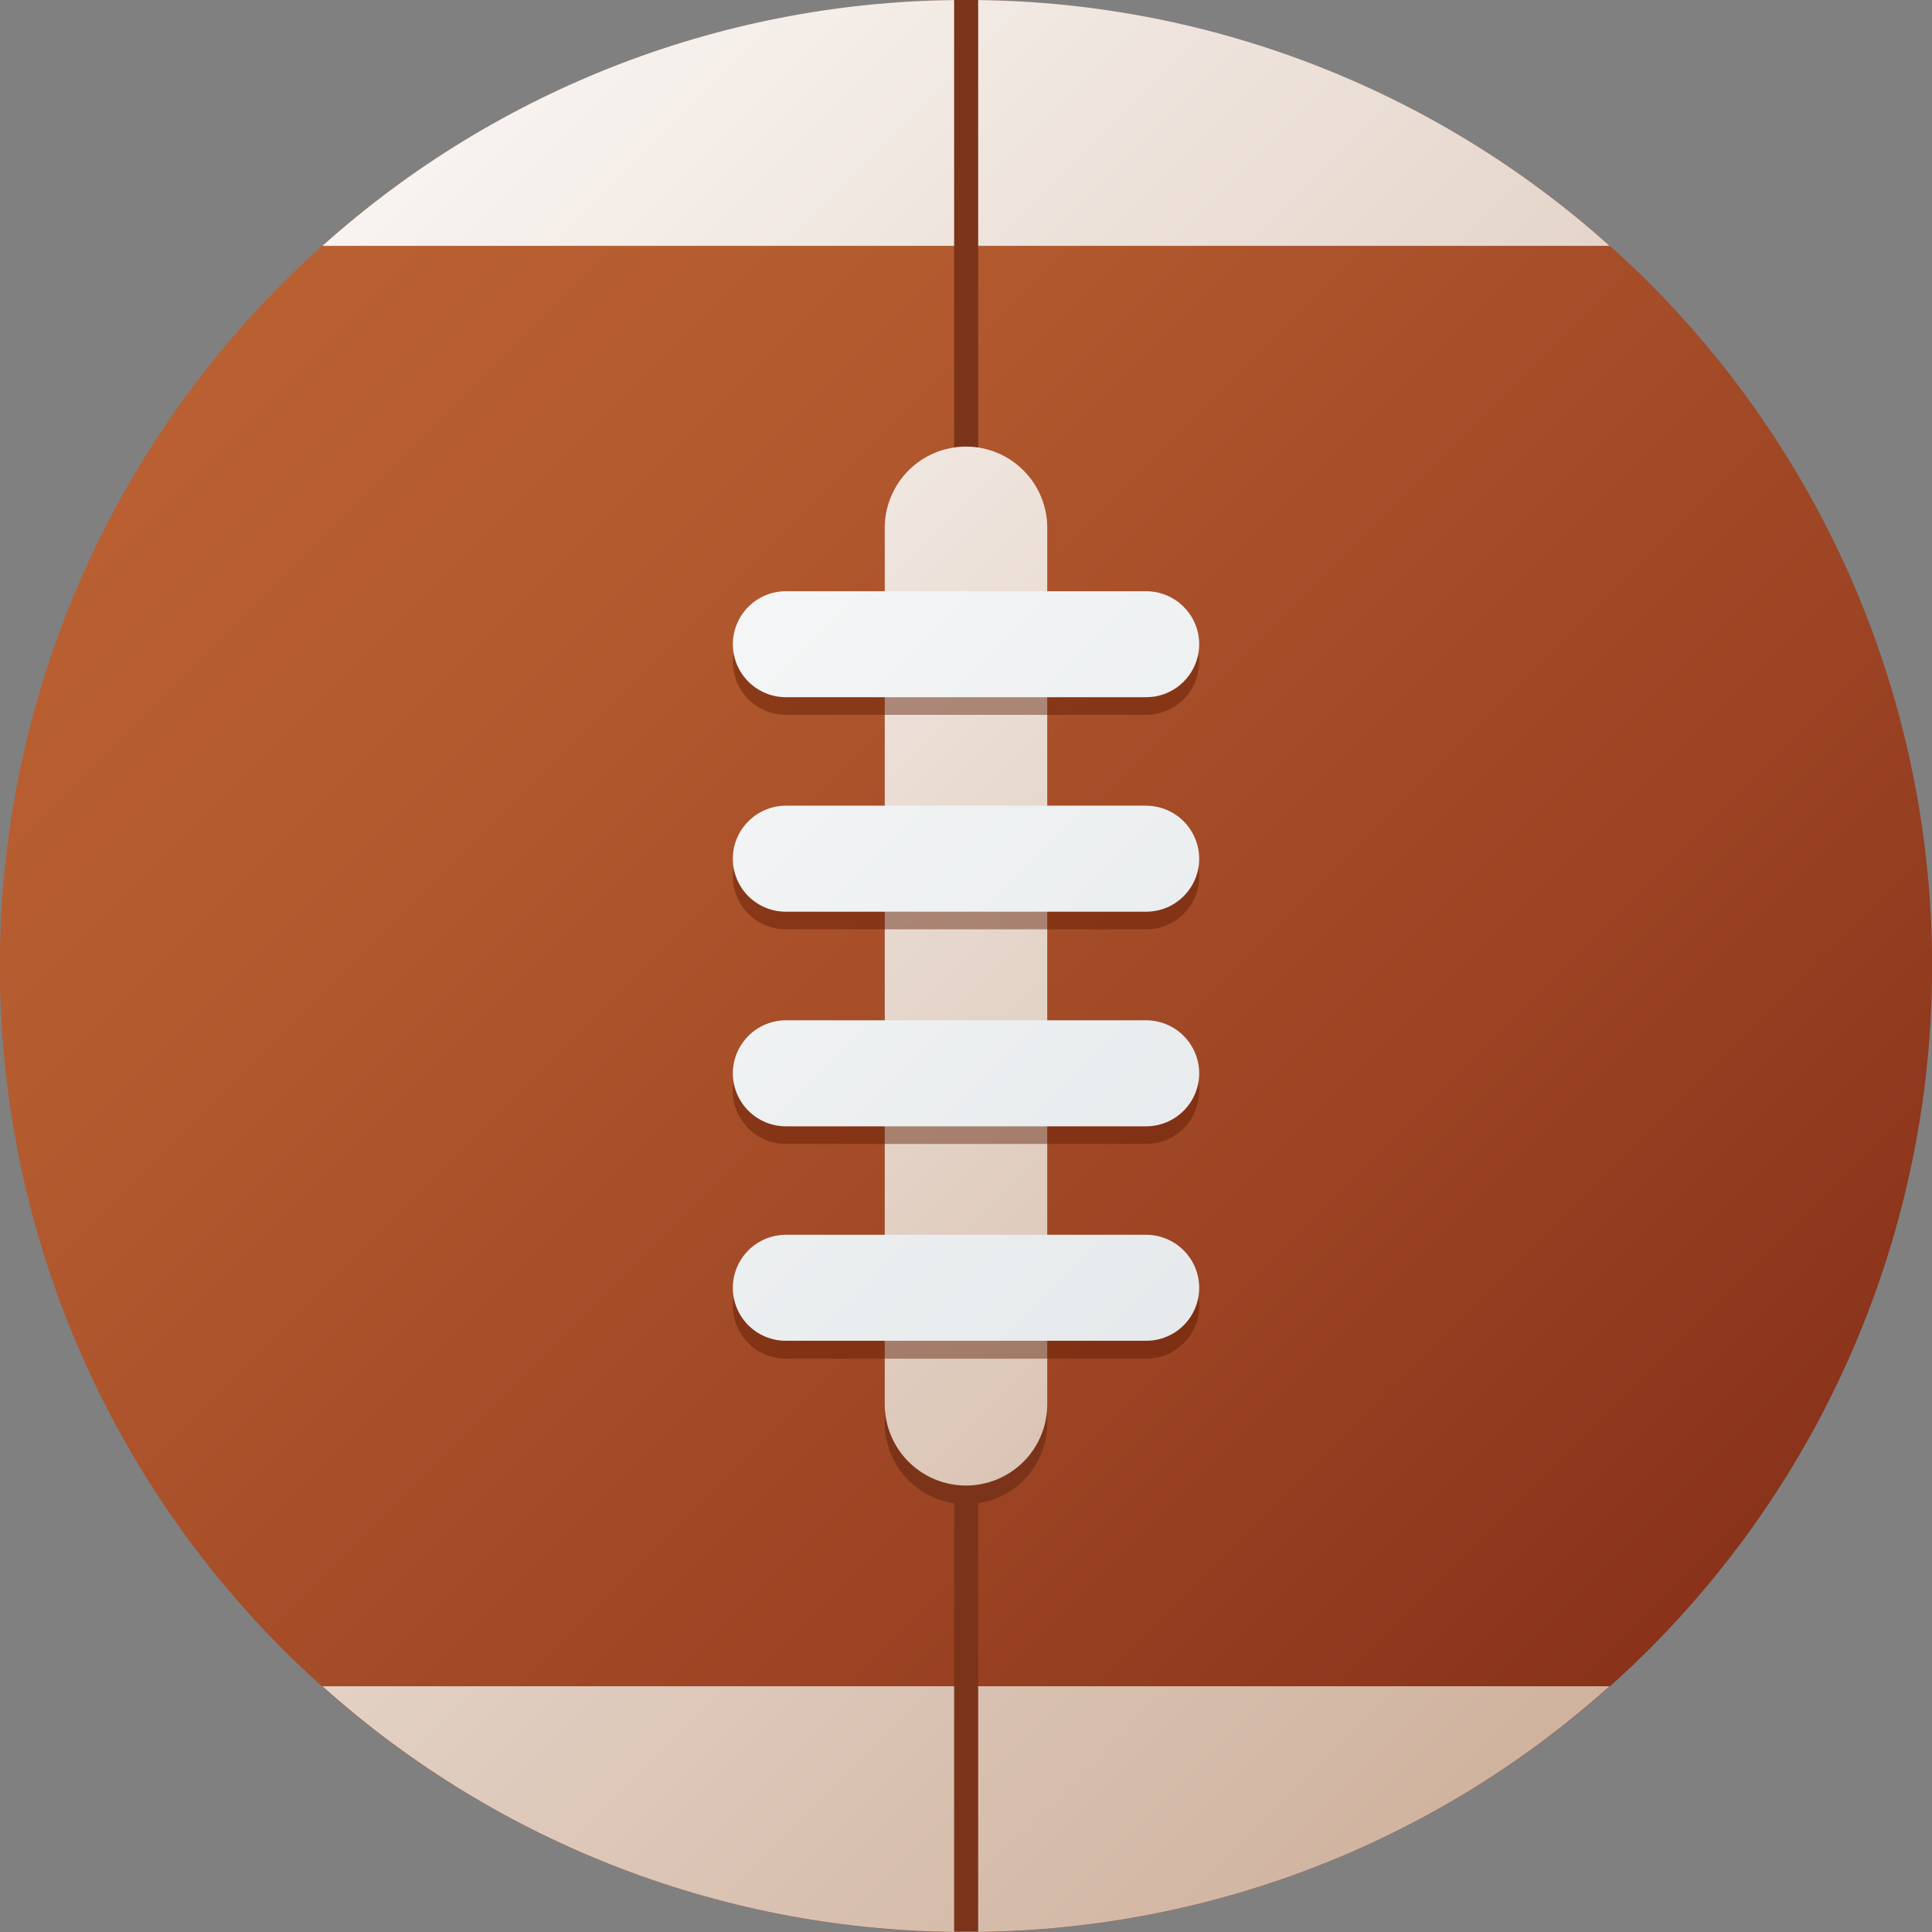
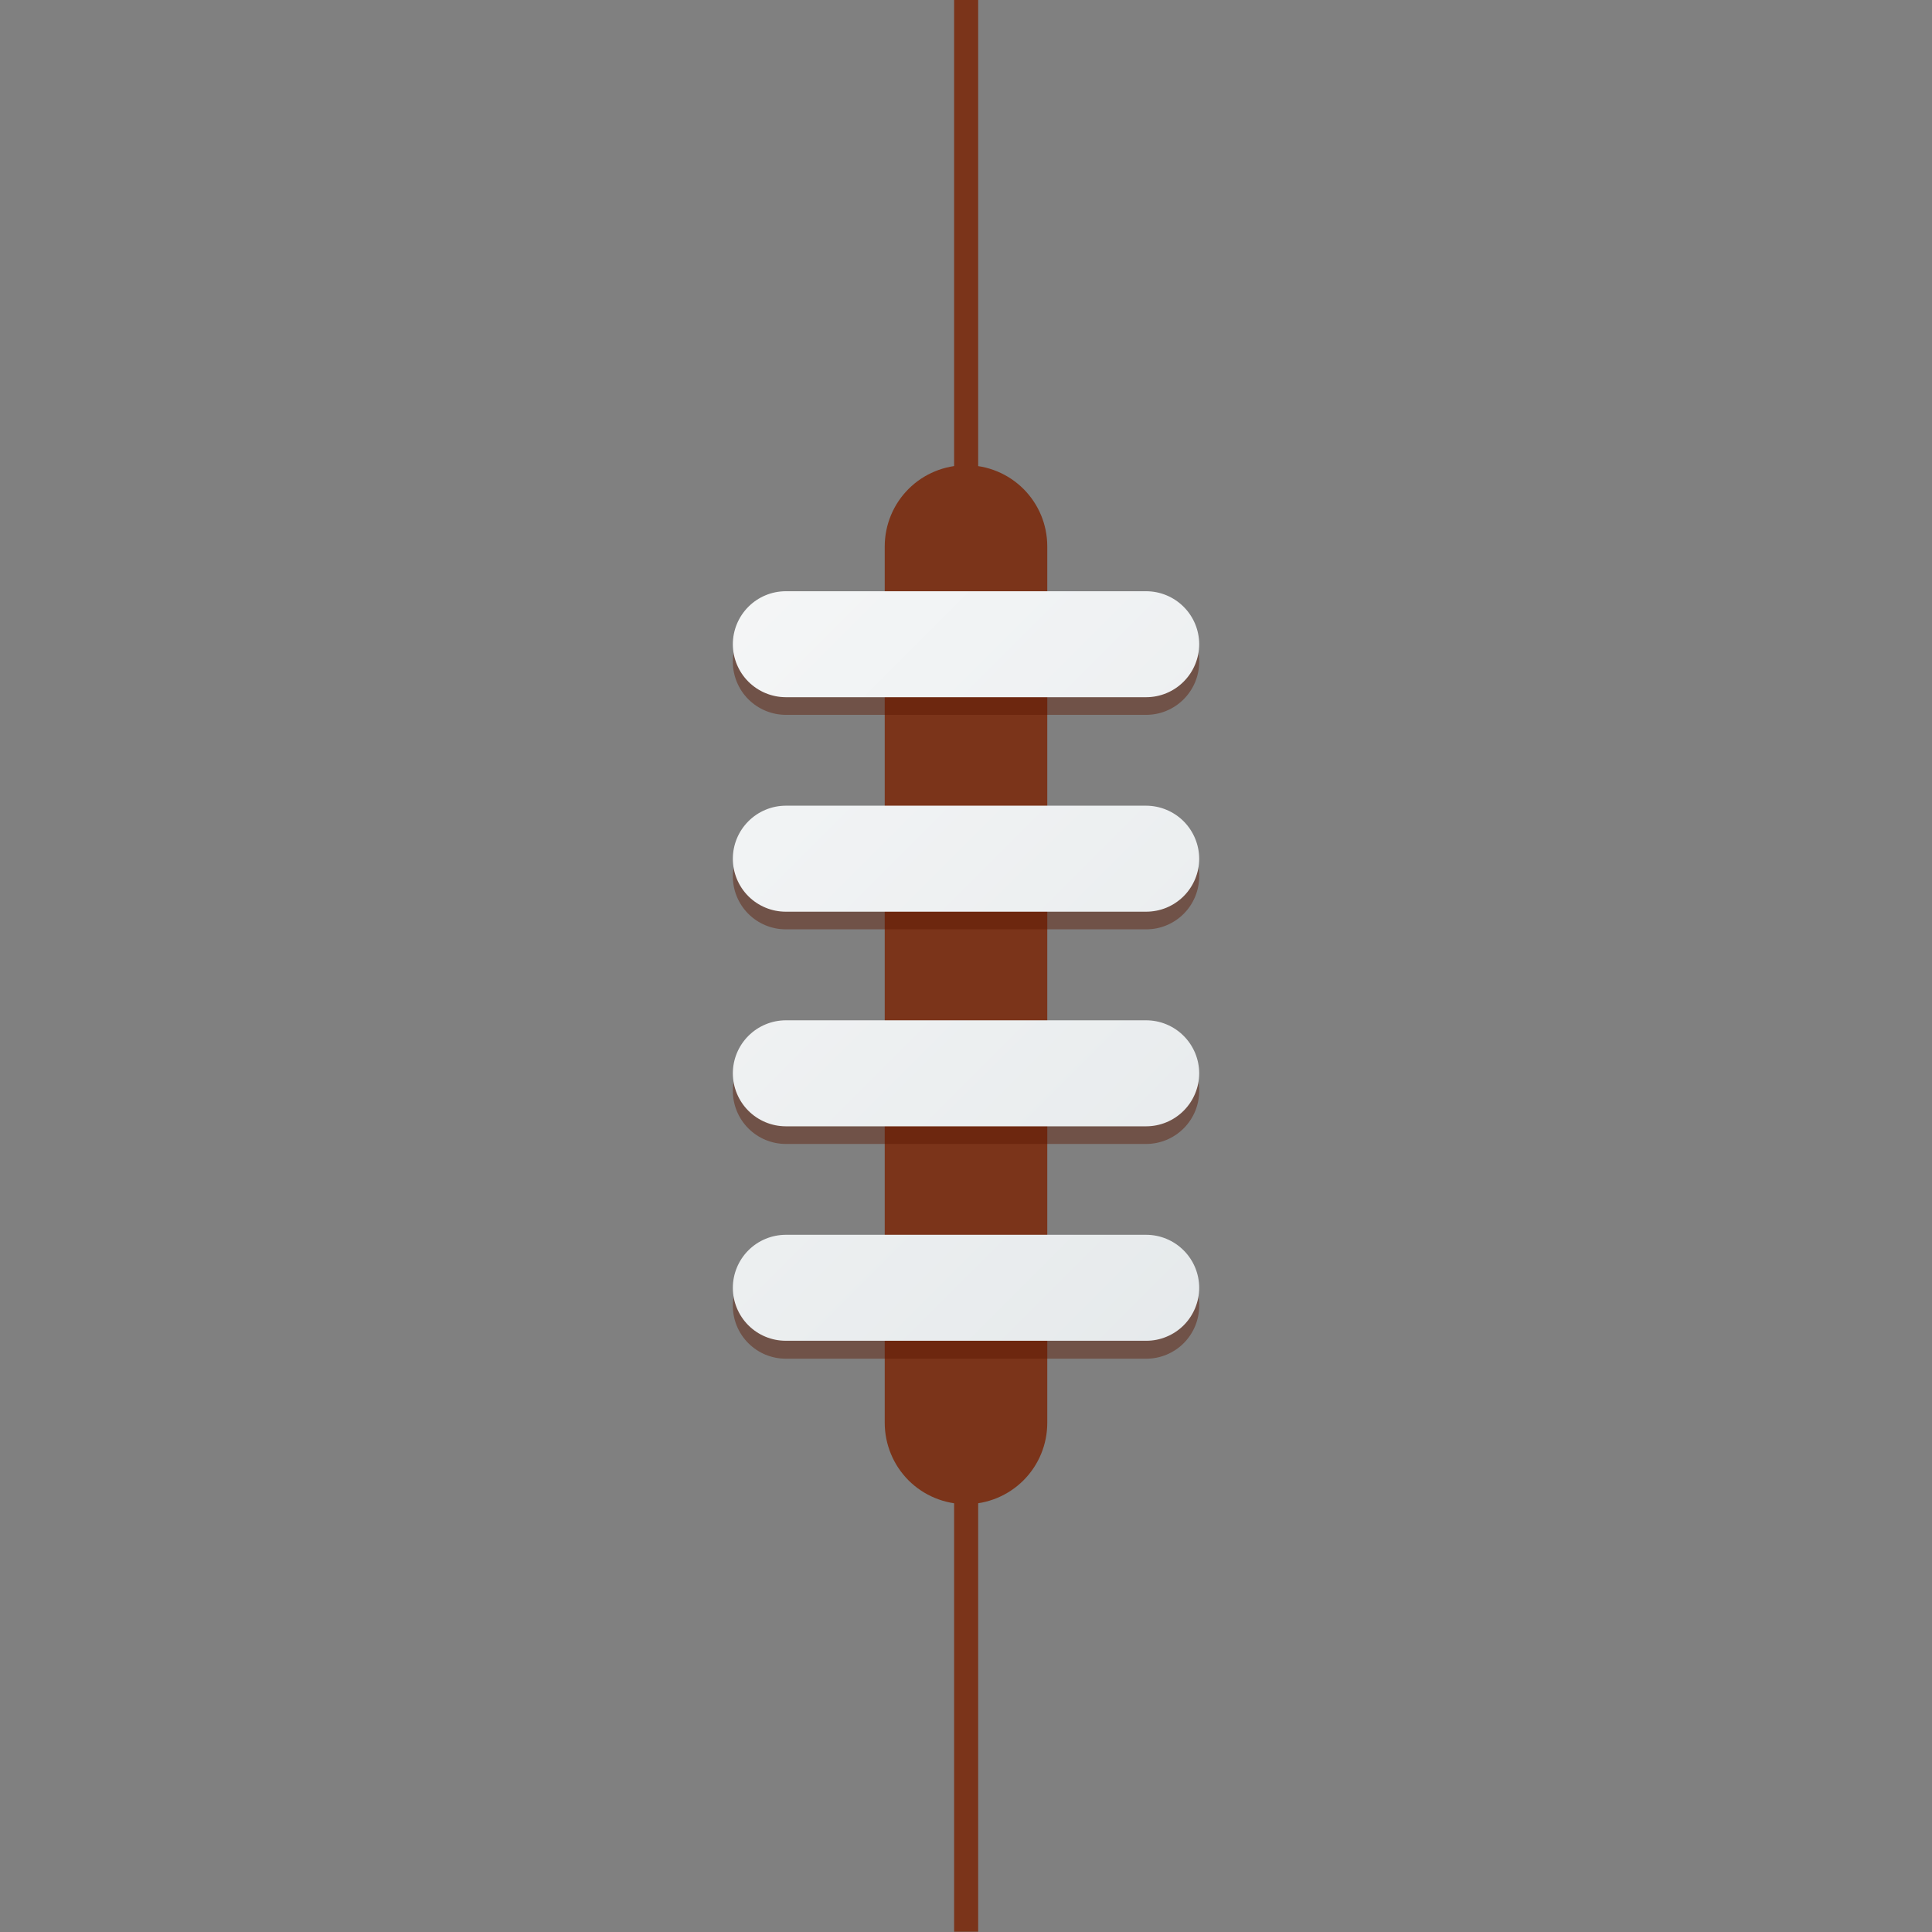
<svg xmlns="http://www.w3.org/2000/svg" width="47" height="47" viewBox="0 0 47 47" fill="none">
  <rect x="0" y="0" width="47" height="47" fill="#808080" stroke="none" />
  <g clip-path="url(#clip0_172_2726)">
-     <path d="M47.003 23.5C47.004 28.149 45.626 32.693 43.044 36.559C40.461 40.424 36.791 43.437 32.496 45.217C28.202 46.996 23.476 47.462 18.916 46.556C14.357 45.649 10.169 43.411 6.881 40.124C3.594 36.837 1.355 32.649 0.448 28.09C-0.459 23.531 0.006 18.805 1.785 14.51C3.564 10.215 6.576 6.544 10.441 3.961C14.306 1.379 18.851 2.91052e-07 23.5 2.43001e-07C26.586 -0 29.642 0.607 32.494 1.788C35.345 2.969 37.936 4.7 40.119 6.882C42.301 9.064 44.032 11.655 45.214 14.506C46.395 17.358 47.003 20.414 47.003 23.5Z" fill="url(#paint0_linear_172_2726)" />
-     <path d="M23.5 47C29.278 47.008 34.855 44.879 39.157 41.022H7.844C12.146 44.878 17.723 47.008 23.5 47ZM23.5 1.96505e-05C17.722 -0.007 12.146 2.124 7.844 5.981H39.157C34.855 2.123 29.279 -0.007 23.5 1.96505e-05Z" fill="url(#paint1_linear_172_2726)" />
    <path d="M23.211 46.993H23.502H23.796V0H23.502H23.211V46.993Z" fill="#7B341A" />
    <path d="M25.477 34.615C25.477 35.139 25.269 35.642 24.898 36.013C24.527 36.383 24.025 36.592 23.5 36.592C23.241 36.592 22.984 36.54 22.744 36.441C22.504 36.342 22.286 36.196 22.102 36.013C21.919 35.829 21.773 35.611 21.674 35.371C21.575 35.131 21.523 34.874 21.523 34.615V13.291C21.523 13.031 21.575 12.775 21.674 12.535C21.773 12.295 21.919 12.078 22.103 11.894C22.286 11.711 22.504 11.566 22.744 11.467C22.984 11.368 23.241 11.317 23.5 11.317C23.76 11.317 24.017 11.368 24.257 11.467C24.497 11.566 24.714 11.711 24.898 11.894C25.082 12.078 25.227 12.295 25.327 12.535C25.426 12.775 25.477 13.031 25.477 13.291V34.615Z" fill="#7B341A" />
-     <path d="M25.477 34.162C25.477 34.686 25.269 35.189 24.898 35.56C24.527 35.93 24.025 36.139 23.5 36.139C22.976 36.139 22.473 35.93 22.102 35.56C21.732 35.189 21.523 34.686 21.523 34.162V12.841C21.523 12.582 21.575 12.325 21.674 12.085C21.773 11.845 21.919 11.627 22.102 11.444C22.286 11.26 22.504 11.114 22.744 11.015C22.984 10.916 23.241 10.864 23.5 10.864C24.025 10.864 24.527 11.073 24.898 11.444C25.269 11.814 25.477 12.317 25.477 12.841V34.162Z" fill="url(#paint2_linear_172_2726)" />
    <g opacity="0.44">
      <path d="M29.173 16.103C29.172 16.445 29.035 16.772 28.793 17.013C28.551 17.255 28.224 17.39 27.882 17.39H19.116C18.774 17.389 18.448 17.253 18.206 17.012C17.965 16.771 17.829 16.444 17.828 16.103C17.828 15.761 17.964 15.433 18.205 15.191C18.446 14.949 18.774 14.813 19.116 14.812H27.882C28.224 14.812 28.552 14.948 28.794 15.19C29.037 15.432 29.173 15.76 29.173 16.103Z" fill="#5B1600" />
-       <path d="M29.173 21.32C29.173 21.49 29.139 21.657 29.074 21.814C29.009 21.97 28.914 22.113 28.794 22.232C28.674 22.352 28.532 22.446 28.375 22.511C28.219 22.576 28.051 22.608 27.882 22.608H19.116C18.774 22.608 18.447 22.472 18.205 22.231C17.964 21.989 17.828 21.662 17.828 21.32C17.828 20.979 17.964 20.651 18.205 20.409C18.446 20.167 18.774 20.03 19.116 20.029H27.882C28.224 20.029 28.552 20.166 28.794 20.408C29.037 20.65 29.173 20.978 29.173 21.32Z" fill="#5B1600" />
+       <path d="M29.173 21.32C29.173 21.49 29.139 21.657 29.074 21.814C29.009 21.97 28.914 22.113 28.794 22.232C28.674 22.352 28.532 22.446 28.375 22.511C28.219 22.576 28.051 22.608 27.882 22.608H19.116C18.774 22.608 18.447 22.472 18.205 22.231C17.964 21.989 17.828 21.662 17.828 21.32C17.828 20.979 17.964 20.651 18.205 20.409C18.446 20.167 18.774 20.03 19.116 20.029C28.224 20.029 28.552 20.166 28.794 20.408C29.037 20.65 29.173 20.978 29.173 21.32Z" fill="#5B1600" />
      <path d="M29.173 26.538C29.173 26.88 29.037 27.209 28.794 27.451C28.552 27.693 28.224 27.829 27.882 27.829H19.116C18.774 27.828 18.446 27.692 18.205 27.45C17.964 27.208 17.828 26.88 17.828 26.538C17.829 26.197 17.965 25.87 18.206 25.629C18.448 25.387 18.774 25.251 19.116 25.25H27.882C28.224 25.25 28.551 25.386 28.793 25.627C29.035 25.869 29.172 26.196 29.173 26.538Z" fill="#5B1600" />
      <path d="M29.173 31.766C29.173 31.935 29.139 32.103 29.074 32.26C29.009 32.416 28.914 32.558 28.794 32.678C28.674 32.797 28.532 32.892 28.375 32.956C28.219 33.021 28.051 33.054 27.882 33.053H19.116C18.774 33.053 18.447 32.918 18.205 32.676C17.964 32.435 17.828 32.108 17.828 31.766C17.828 31.424 17.964 31.096 18.205 30.854C18.446 30.612 18.774 30.476 19.116 30.475H27.882C28.224 30.475 28.552 30.611 28.794 30.853C29.037 31.095 29.173 31.424 29.173 31.766Z" fill="#5B1600" />
    </g>
    <path d="M29.173 15.674C29.172 16.015 29.035 16.343 28.793 16.584C28.551 16.826 28.224 16.961 27.882 16.961H19.116C18.774 16.96 18.448 16.824 18.206 16.583C17.965 16.342 17.829 16.015 17.828 15.674C17.828 15.332 17.964 15.004 18.205 14.762C18.446 14.52 18.774 14.383 19.116 14.383H27.882C28.224 14.383 28.552 14.519 28.794 14.761C29.037 15.003 29.173 15.331 29.173 15.674Z" fill="url(#paint3_linear_172_2726)" />
    <path d="M29.173 20.891C29.173 21.061 29.139 21.228 29.074 21.385C29.009 21.541 28.914 21.683 28.794 21.803C28.674 21.922 28.532 22.017 28.375 22.082C28.219 22.146 28.051 22.179 27.882 22.179H19.116C18.774 22.179 18.447 22.043 18.205 21.802C17.964 21.56 17.828 21.233 17.828 20.891C17.828 20.549 17.964 20.222 18.205 19.98C18.446 19.738 18.774 19.601 19.116 19.6H27.882C28.224 19.601 28.552 19.738 28.794 19.979C29.035 20.221 29.172 20.549 29.173 20.891Z" fill="url(#paint4_linear_172_2726)" />
    <path d="M29.173 26.112C29.172 26.454 29.035 26.782 28.793 27.023C28.551 27.264 28.224 27.4 27.882 27.4H19.116C18.774 27.399 18.448 27.263 18.206 27.022C17.965 26.78 17.829 26.453 17.828 26.112C17.828 25.77 17.964 25.443 18.205 25.201C18.446 24.959 18.774 24.822 19.116 24.821H27.882C28.224 24.821 28.552 24.957 28.794 25.199C29.037 25.442 29.173 25.77 29.173 26.112Z" fill="url(#paint5_linear_172_2726)" />
    <path d="M29.173 31.33C29.173 31.499 29.139 31.667 29.074 31.823C29.009 31.98 28.914 32.122 28.794 32.242C28.674 32.361 28.532 32.456 28.375 32.52C28.219 32.585 28.051 32.618 27.882 32.617H19.116C18.774 32.617 18.447 32.482 18.205 32.24C17.964 31.999 17.828 31.671 17.828 31.33C17.828 30.988 17.964 30.66 18.205 30.418C18.446 30.176 18.774 30.04 19.116 30.039H27.882C28.224 30.039 28.552 30.175 28.794 30.417C29.037 30.659 29.173 30.988 29.173 31.33Z" fill="url(#paint6_linear_172_2726)" />
  </g>
  <defs>
    <linearGradient id="paint0_linear_172_2726" x1="4.048" y1="4.048" x2="43.617" y2="43.617" gradientUnits="userSpaceOnUse">
      <stop stop-color="#BC6233" />
      <stop offset="0.26" stop-color="#B35A2F" />
      <stop offset="0.67" stop-color="#9B4323" />
      <stop offset="1" stop-color="#832D17" />
    </linearGradient>
    <linearGradient id="paint1_linear_172_2726" x1="1.061" y1="1.061" x2="45.469" y2="45.466" gradientUnits="userSpaceOnUse">
      <stop stop-color="white" />
      <stop offset="1" stop-color="#C9A891" />
    </linearGradient>
    <linearGradient id="paint2_linear_172_2726" x1="6.789" y1="6.789" x2="41.84" y2="41.84" gradientUnits="userSpaceOnUse">
      <stop stop-color="white" />
      <stop offset="1" stop-color="#C9A891" />
    </linearGradient>
    <linearGradient id="paint3_linear_172_2726" x1="9.245" y1="1.416" x2="36.54" y2="28.714" gradientUnits="userSpaceOnUse">
      <stop stop-color="white" />
      <stop offset="1" stop-color="#E4E8EA" />
    </linearGradient>
    <linearGradient id="paint4_linear_172_2726" x1="6.632" y1="4.025" x2="33.931" y2="31.323" gradientUnits="userSpaceOnUse">
      <stop stop-color="white" />
      <stop offset="1" stop-color="#E4E8EA" />
    </linearGradient>
    <linearGradient id="paint5_linear_172_2726" x1="4.027" y1="6.637" x2="31.322" y2="33.932" gradientUnits="userSpaceOnUse">
      <stop stop-color="white" />
      <stop offset="1" stop-color="#E4E8EA" />
    </linearGradient>
    <linearGradient id="paint6_linear_172_2726" x1="1.415" y1="9.246" x2="28.713" y2="36.541" gradientUnits="userSpaceOnUse">
      <stop stop-color="white" />
      <stop offset="1" stop-color="#E4E8EA" />
    </linearGradient>
    <clipPath id="clip0_172_2726">
      <rect width="47.003" height="47" fill="white" />
    </clipPath>
  </defs>
</svg>